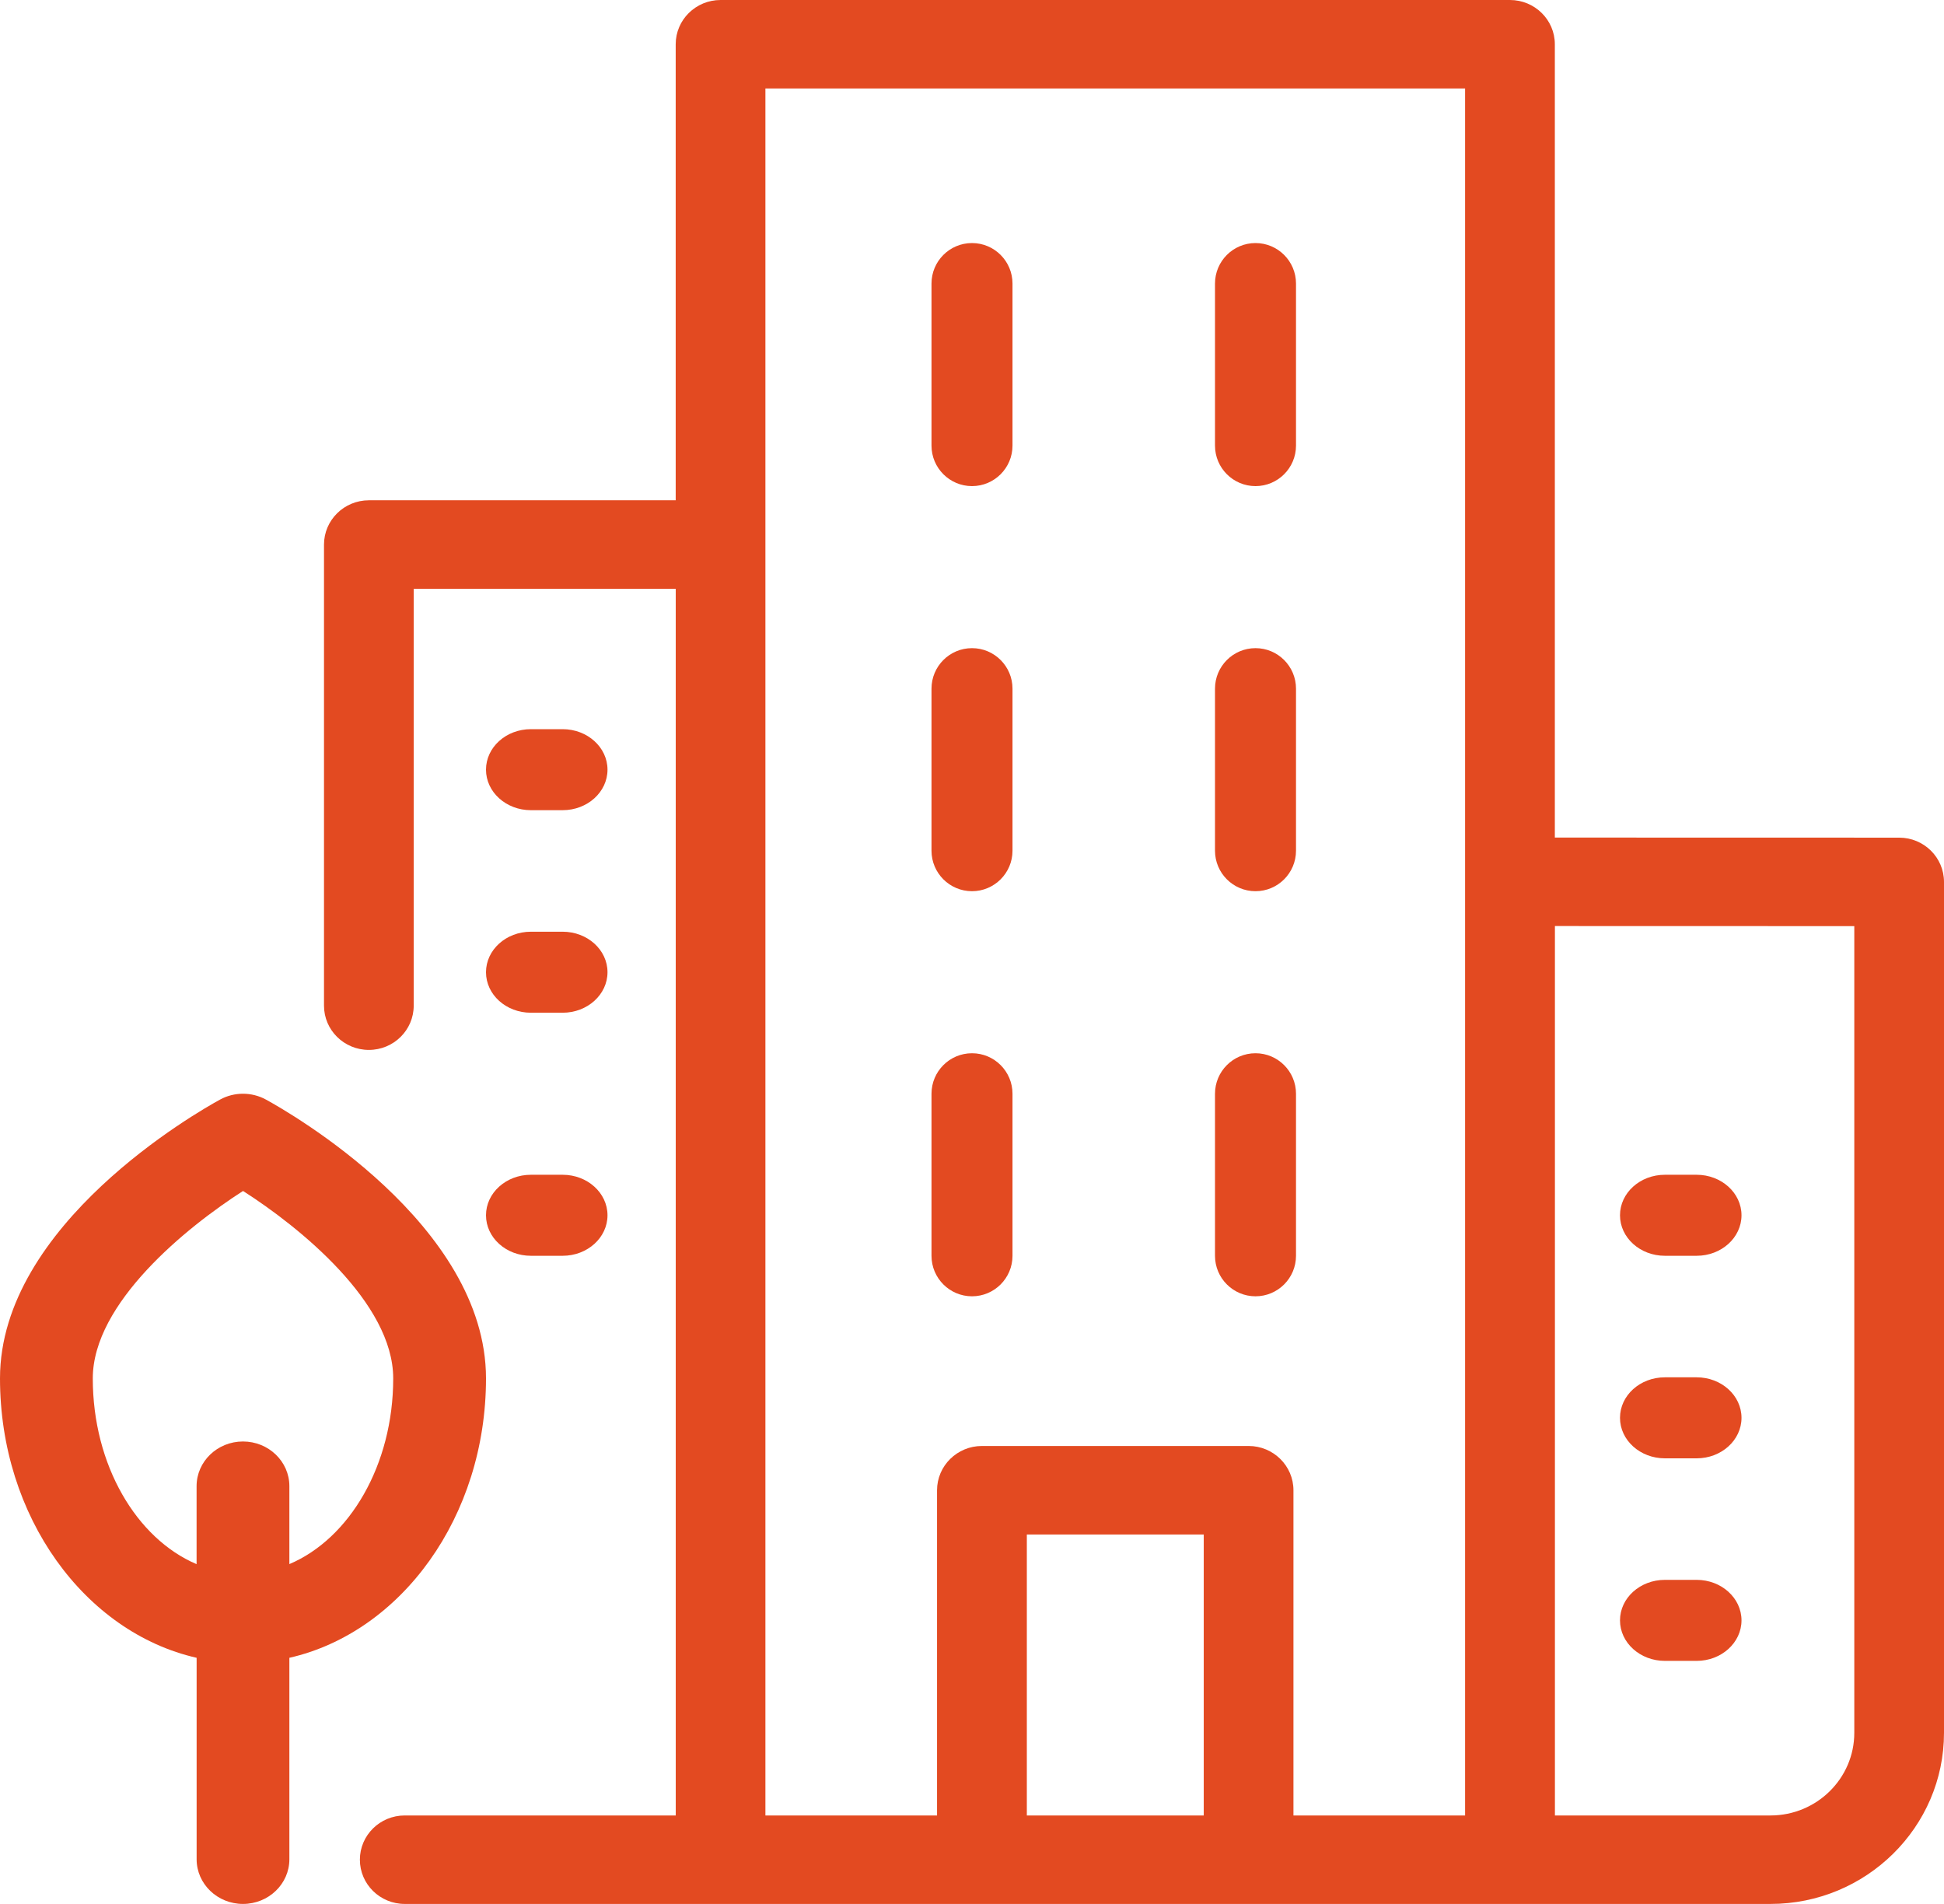
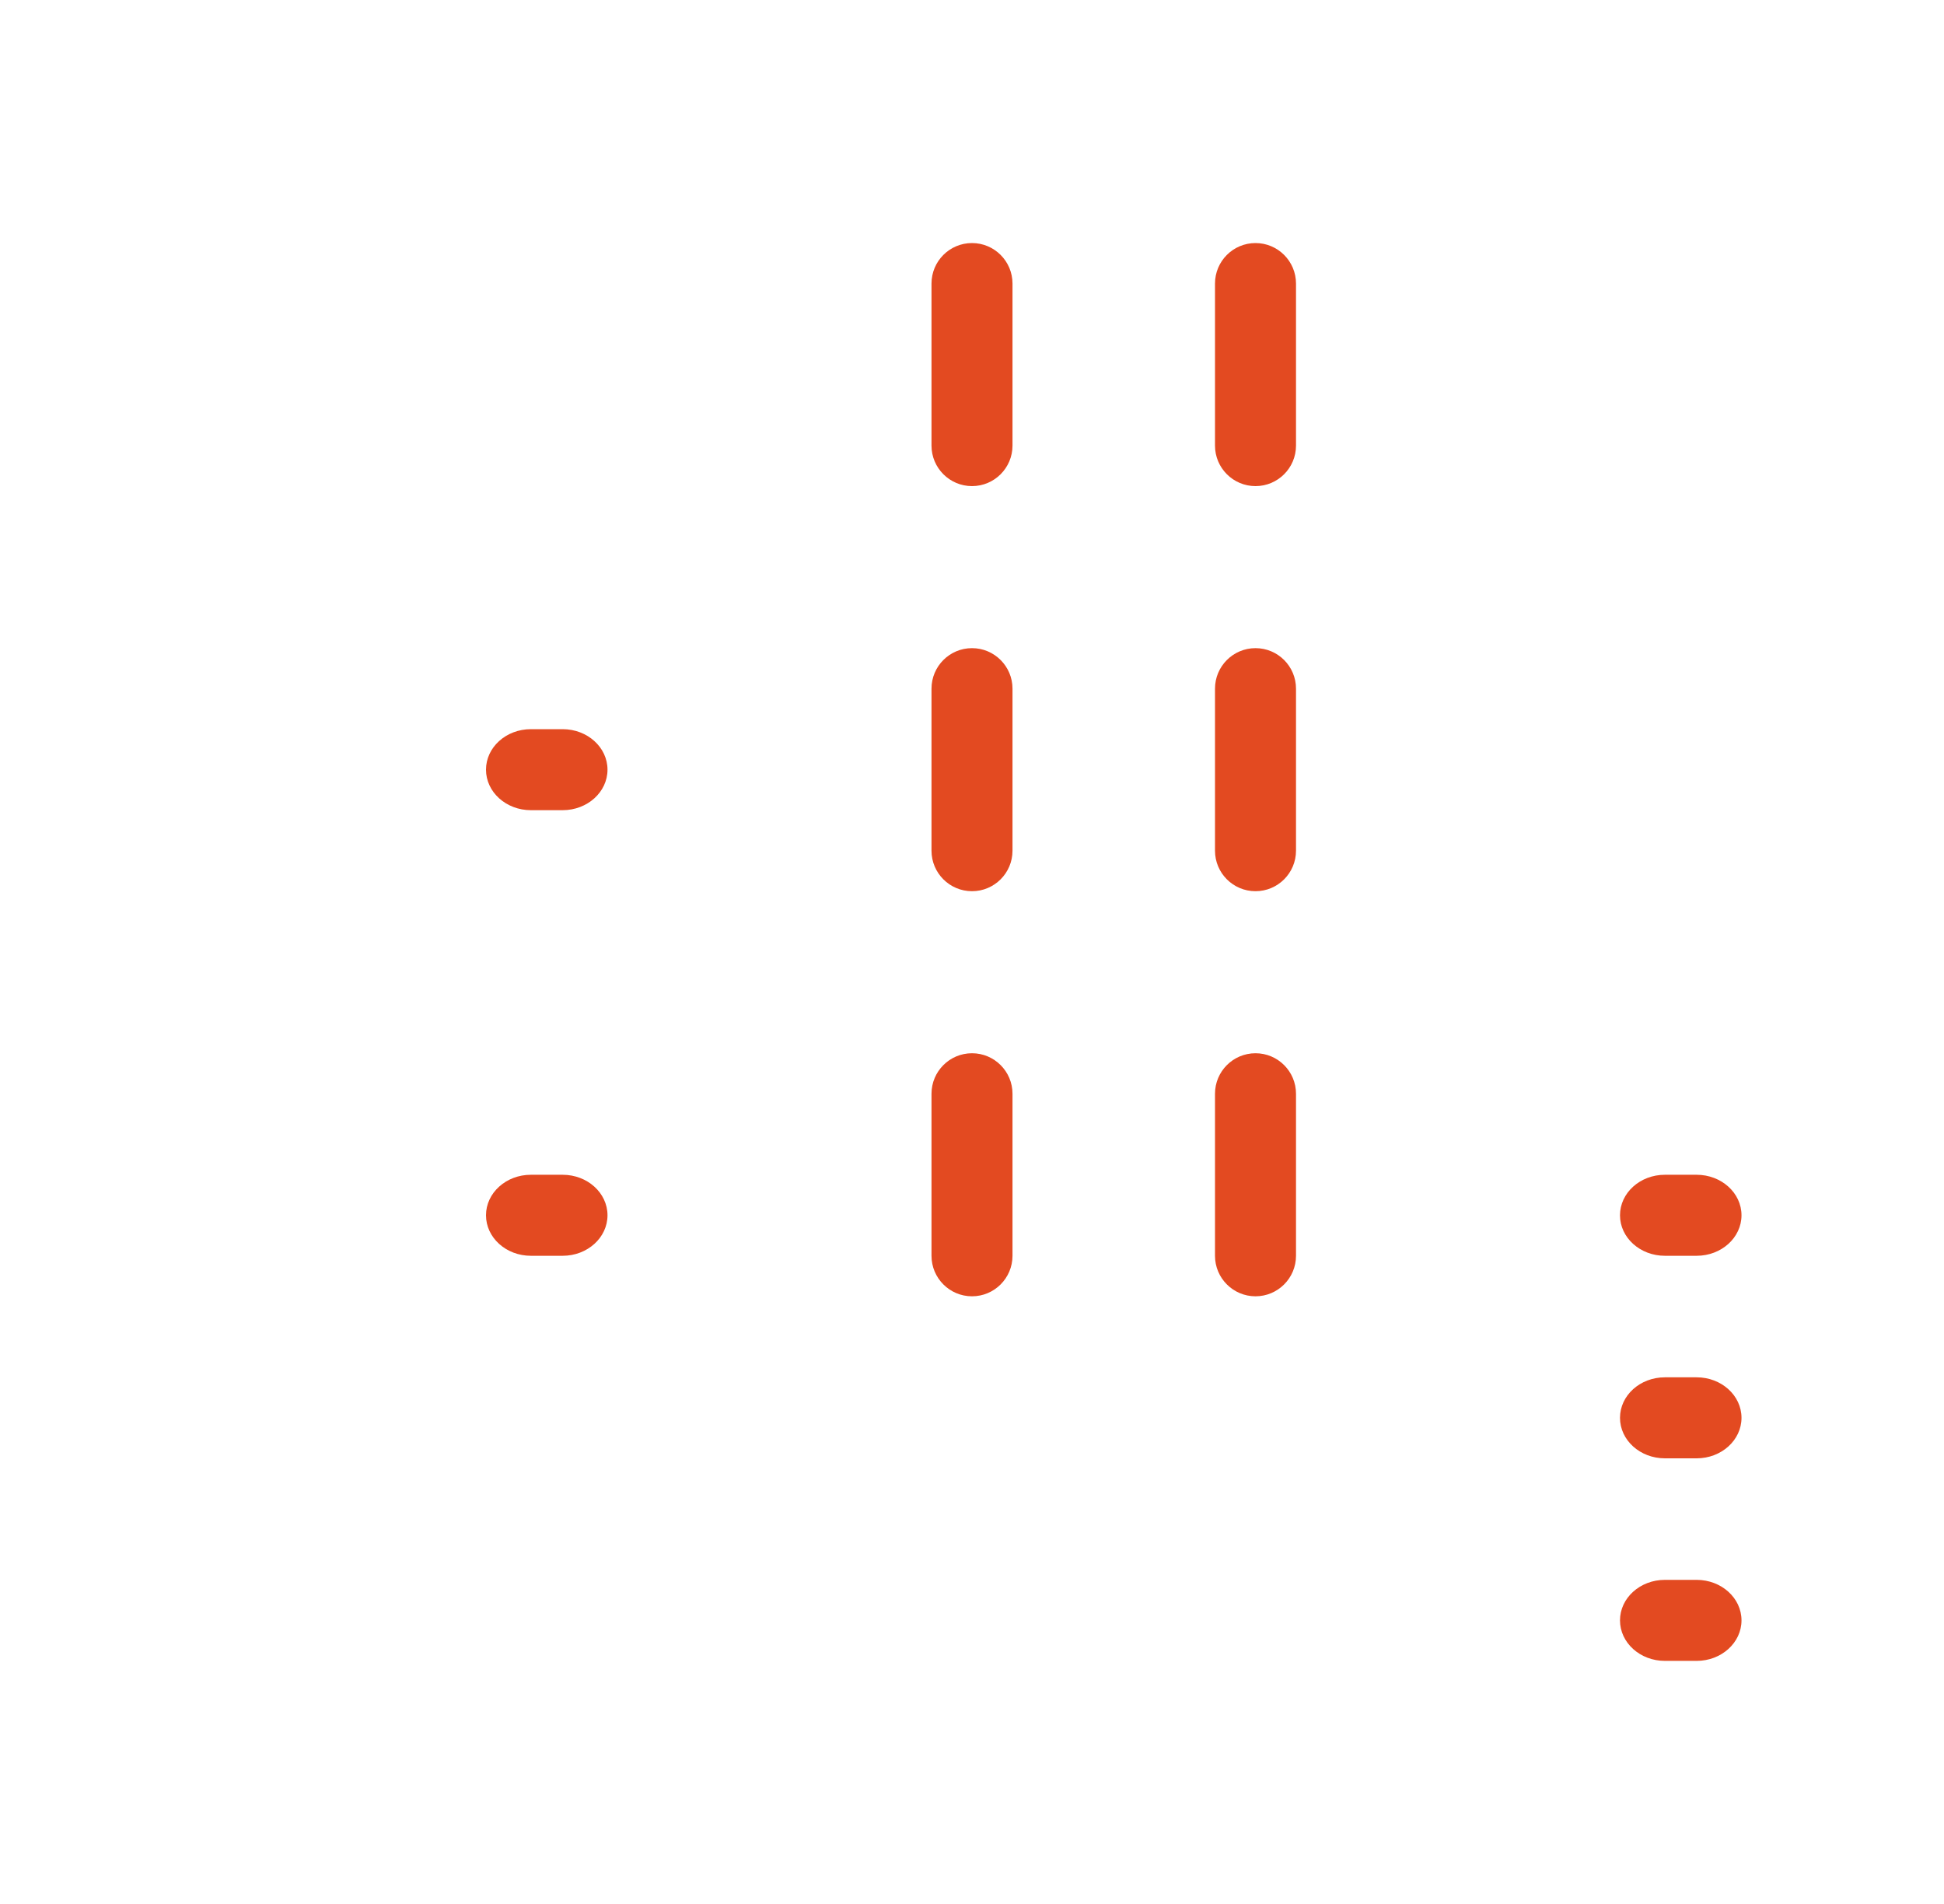
<svg xmlns="http://www.w3.org/2000/svg" width="48px" height="47px" viewBox="0 0 48 47" version="1.1">
  <title>noun_Business_1421591_000000 Copy 7</title>
  <desc>Created with Sketch.</desc>
  <g id="Page-1" stroke="none" stroke-width="1" fill="none" fill-rule="evenodd">
    <g id="SME" transform="translate(-4, -8)" fill="#E34A21" fill-rule="nonzero">
      <g id="noun_Business_1421591_000000-Copy-7" transform="translate(4, 8)">
        <path d="M24,12 C24.552,12 25,11.552 25,11 L25,7 C25,6.448 24.552,6 24,6 C23.448,6 23,6.448 23,7 L23,11 C23,11.552 23.448,12 24,12 Z" id="Shape" />
        <path d="M24,22 C24.552,22 25,21.552 25,21 L25,17 C25,16.448 24.552,16 24,16 C23.448,16 23,16.448 23,17 L23,21 C23,21.552 23.448,22 24,22 Z" id="Shape" />
        <path d="M24,32 C24.552,32 25,31.552 25,31 L25,27 C25,26.448 24.552,26 24,26 C23.448,26 23,26.448 23,27 L23,31 C23,31.552 23.448,32 24,32 Z" id="Shape" />
        <path d="M31,32 C31.552,32 32,31.552 32,31 L32,27 C32,26.448 31.552,26 31,26 C30.448,26 30,26.448 30,27 L30,31 C30,31.552 30.448,32 31,32 Z" id="Shape" />
        <path d="M31,12 C31.552,12 32,11.552 32,11 L32,7 C32,6.448 31.552,6 31,6 C30.448,6 30,6.448 30,7 L30,11 C30,11.552 30.448,12 31,12 Z" id="Shape" />
        <path d="M31,22 C31.552,22 32,21.552 32,21 L32,17 C32,16.448 31.552,16 31,16 C30.448,16 30,16.448 30,17 L30,21 C30,21.552 30.448,22 31,22 Z" id="Shape" />
        <path d="M41.108,36 L41.892,36 C42.504,36 43,35.552 43,35 C43,34.448 42.504,34 41.892,34 L41.108,34 C40.496,34 40,34.448 40,35 C40,35.552 40.496,36 41.108,36 Z" id="Shape" />
        <path d="M41.108,31 L41.892,31 C42.504,31 43,30.552 43,30 C43,29.448 42.504,29 41.892,29 L41.108,29 C40.496,29 40,29.448 40,30 C40,30.552 40.496,31 41.108,31 Z" id="Shape" />
        <path d="M41.108,41 L41.892,41 C42.504,41 43,40.552 43,40 C43,39.448 42.504,39 41.892,39 L41.108,39 C40.496,39 40,39.448 40,40 C40,40.552 40.496,41 41.108,41 Z" id="Shape" />
-         <path d="M13.108,25 L13.892,25 C14.504,25 15,24.552 15,24 C15,23.447 14.504,23 13.892,23 L13.108,23 C12.496,23 12,23.448 12,24 C12,24.553 12.496,25 13.108,25 Z" id="Shape" />
        <path d="M13.108,20 L13.892,20 C14.504,20 15,19.552 15,19 C15,18.448 14.504,18 13.892,18 L13.108,18 C12.496,18 12,18.448 12,19 C12,19.552 12.496,20 13.108,20 Z" id="Shape" />
        <path d="M13.108,31 L13.892,31 C14.504,31 15,30.552 15,30 C15,29.448 14.504,29 13.892,29 L13.108,29 C12.496,29 12,29.448 12,30 C12,30.552 12.496,31 13.108,31 Z" id="Shape" />
-         <path d="M46.893,20.678 L38.391,20.676 L38.391,1.092 C38.391,0.489 37.894,0 37.283,0 L17.792,0 C17.18,0 16.684,0.489 16.684,1.092 L16.684,12.35 L9.108,12.35 C8.496,12.35 8,12.84 8,13.443 L8,24.826 C8,25.429 8.496,25.918 9.108,25.918 C9.719,25.918 10.215,25.429 10.215,24.826 L10.215,14.535 L16.685,14.535 L16.685,44.816 L9.993,44.816 C9.382,44.816 8.886,45.305 8.886,45.908 C8.886,46.511 9.382,47 9.993,47 C9.993,47 37.283,47 37.285,47 C37.285,47 37.285,47 37.286,47 L43.716,47 C46.078,47 48,45.105 48,42.776 L48,21.77 C47.999,21.167 47.505,20.678 46.893,20.678 Z M25.354,44.816 L25.354,37.88 L29.722,37.88 L29.722,44.816 L25.354,44.816 Z M36.176,44.816 L31.937,44.816 L31.937,36.788 C31.937,36.185 31.441,35.695 30.83,35.695 L24.245,35.695 C23.634,35.695 23.137,36.185 23.137,36.788 L23.137,44.816 L18.899,44.816 L18.899,13.443 L18.899,2.184 L36.175,2.184 L36.175,44.816 L36.176,44.816 Z M45.785,42.776 C45.785,43.901 44.857,44.816 43.716,44.816 L38.393,44.816 L38.393,22.86 L45.785,22.862 L45.785,42.776 Z" id="Shape" />
-         <path d="M12,34.027 C12,30.222 7.122,27.447 6.565,27.143 C6.214,26.952 5.785,26.952 5.435,27.143 C4.878,27.447 0,30.223 0,34.027 C0,37.443 2.093,40.295 4.855,40.924 L4.855,45.897 C4.855,46.506 5.368,47 6,47 C6.632,47 7.145,46.506 7.145,45.897 L7.145,40.924 C9.907,40.295 12,37.443 12,34.027 Z M2.291,34.027 C2.291,32.166 4.61,30.291 6.001,29.4 C7.393,30.289 9.709,32.158 9.709,34.027 C9.709,36.166 8.631,37.982 7.145,38.611 L7.145,36.687 C7.145,36.078 6.632,35.584 5.999,35.584 C5.367,35.584 4.854,36.078 4.854,36.687 L4.854,38.612 C3.369,37.982 2.291,36.166 2.291,34.027 Z" id="Shape" />
      </g>
    </g>
  </g>
</svg>